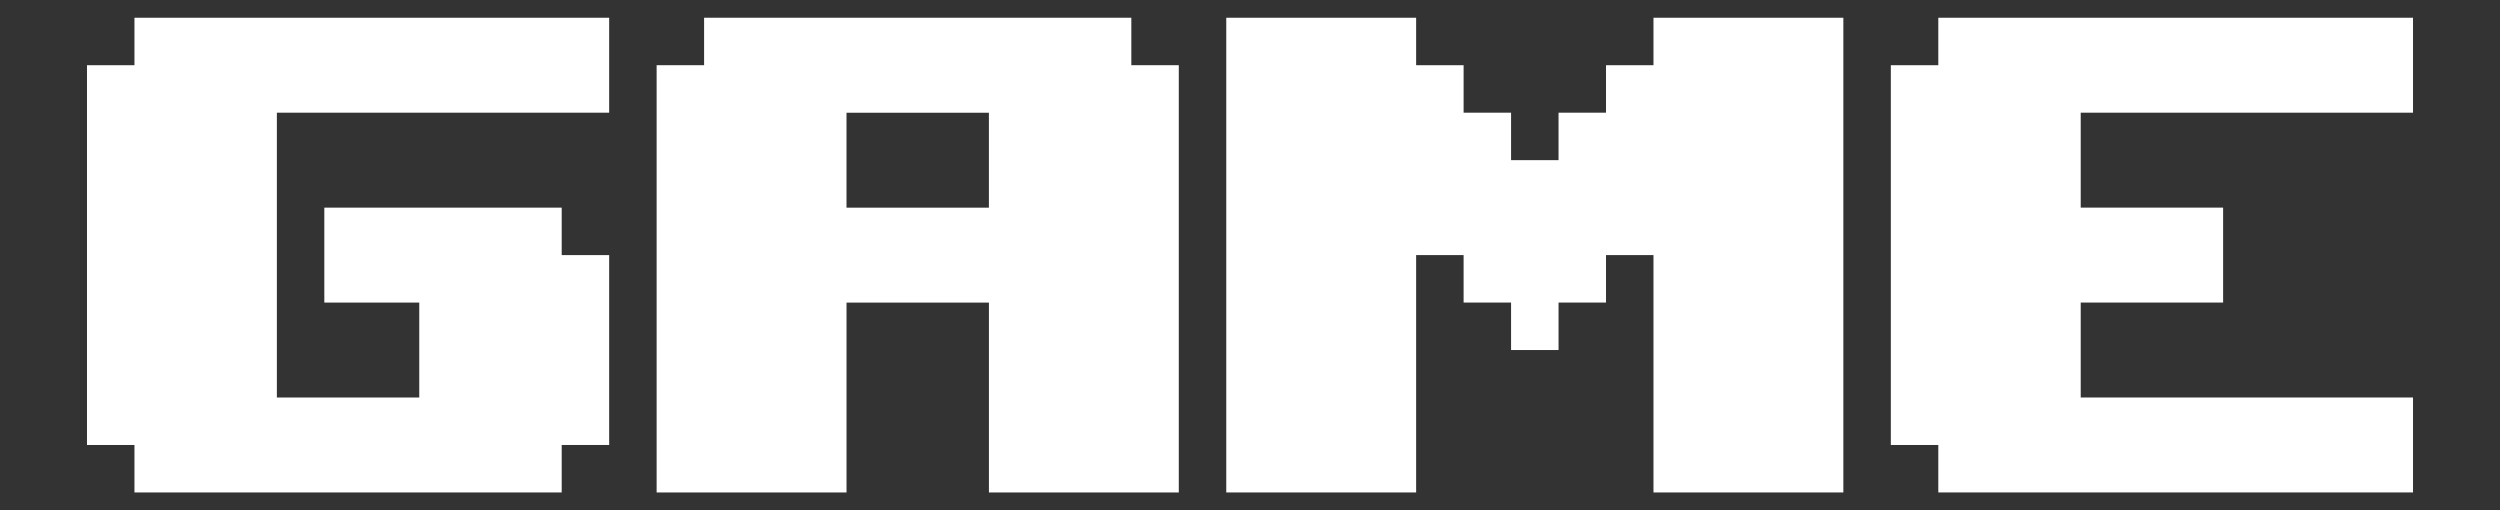
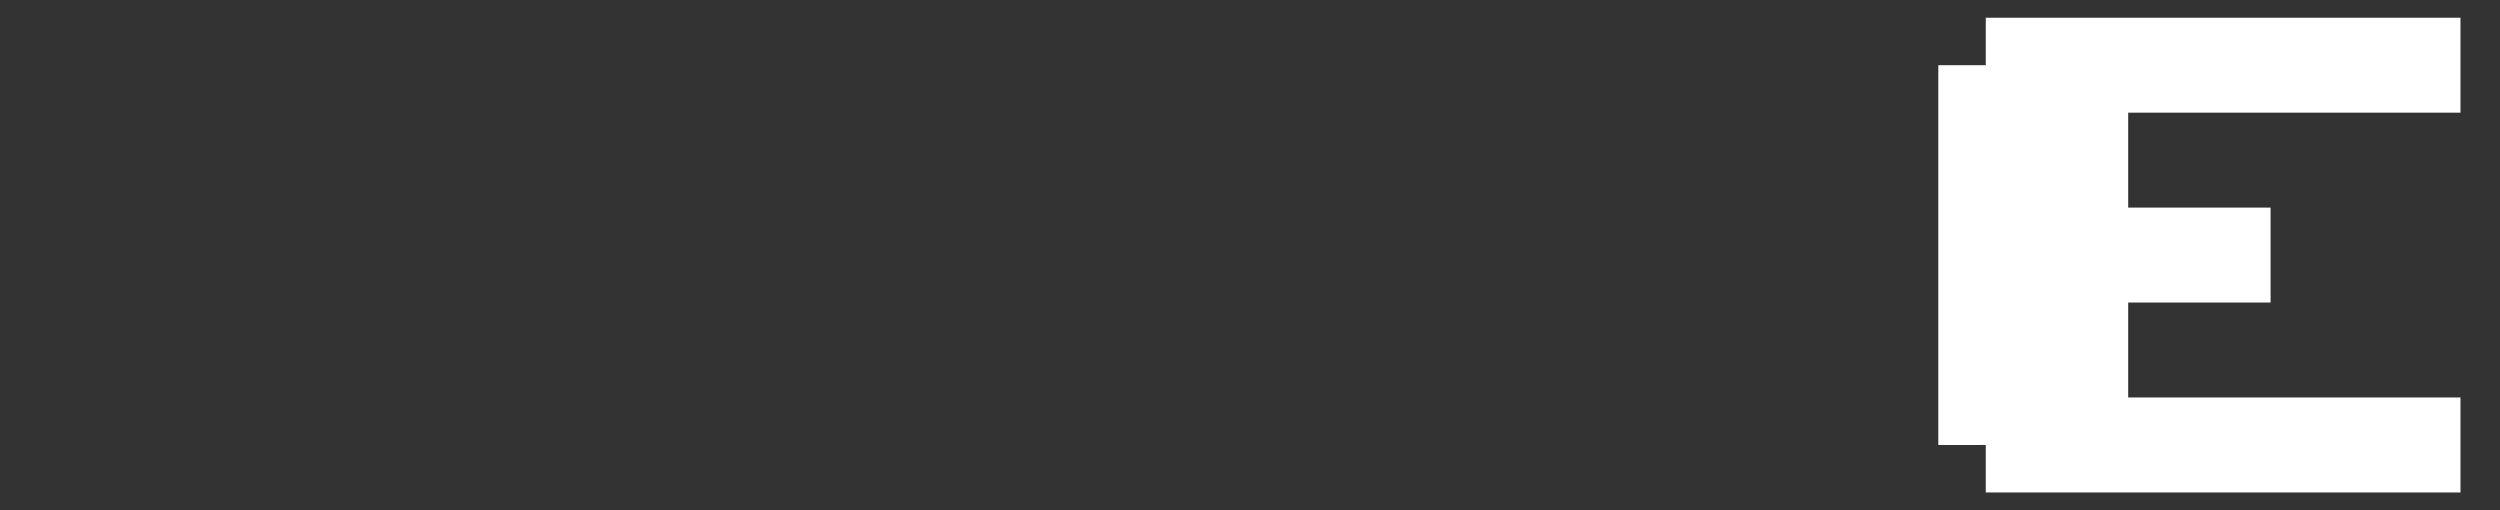
<svg xmlns="http://www.w3.org/2000/svg" id="Layer_1" viewBox="0 0 1160.78 236.9">
  <rect x="0" y="0" width="1160.78" height="236.9" fill="#333333" stroke="none" />
  <defs>
    <style>      .st0 {        fill: #fff;      }    </style>
  </defs>
-   <path class="st0" d="M260.8,228.65H62.43v-22.04h-22.04V30.28h22.04V8.24h220.41v44.08h-154.29v132.25h66.12v-44.08h-44.08v-44.08h110.21v22.04h22.04v88.16h-22.04v22.04Z" />
-   <path class="st0" d="M393.04,228.65h-88.16V30.28h22.04V8.24h198.37v22.04h22.04v198.37h-88.16v-88.16h-66.12v88.16ZM393.04,96.41h66.12v-44.08h-66.12v44.08Z" />
-   <path class="st0" d="M657.53,228.65h-88.16V8.24h88.16v22.04h22.04v22.04h22.04v22.04h22.04v-22.04h22.04v-22.04h22.04V8.24h88.16v220.41h-88.16v-110.21h-22.04v22.04h-22.04v22.04h-22.04v-22.04h-22.04v-22.04h-22.04v110.21Z" />
-   <path class="st0" d="M899.98,206.61h-22.04V30.28h22.04V8.24h220.41v44.08h-154.29v44.08h66.12v44.08h-66.12v44.08h154.29v44.08h-220.41v-22.04Z" />
+   <path class="st0" d="M899.98,206.61V30.28h22.04V8.24h220.41v44.08h-154.29v44.08h66.12v44.08h-66.12v44.08h154.29v44.08h-220.41v-22.04Z" />
</svg>